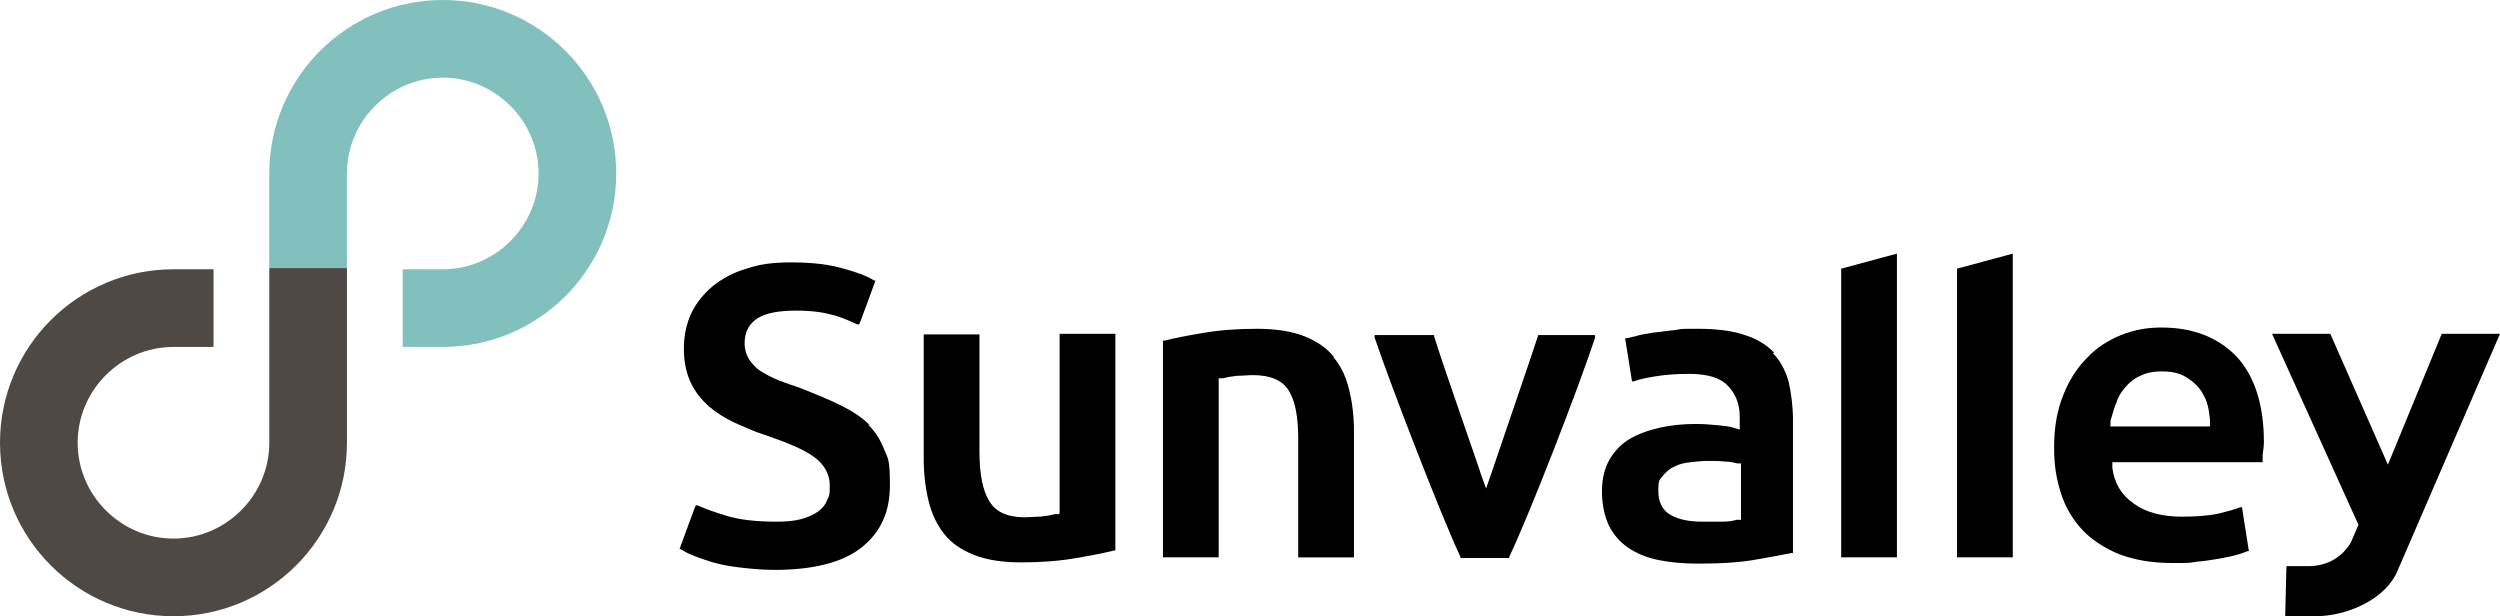
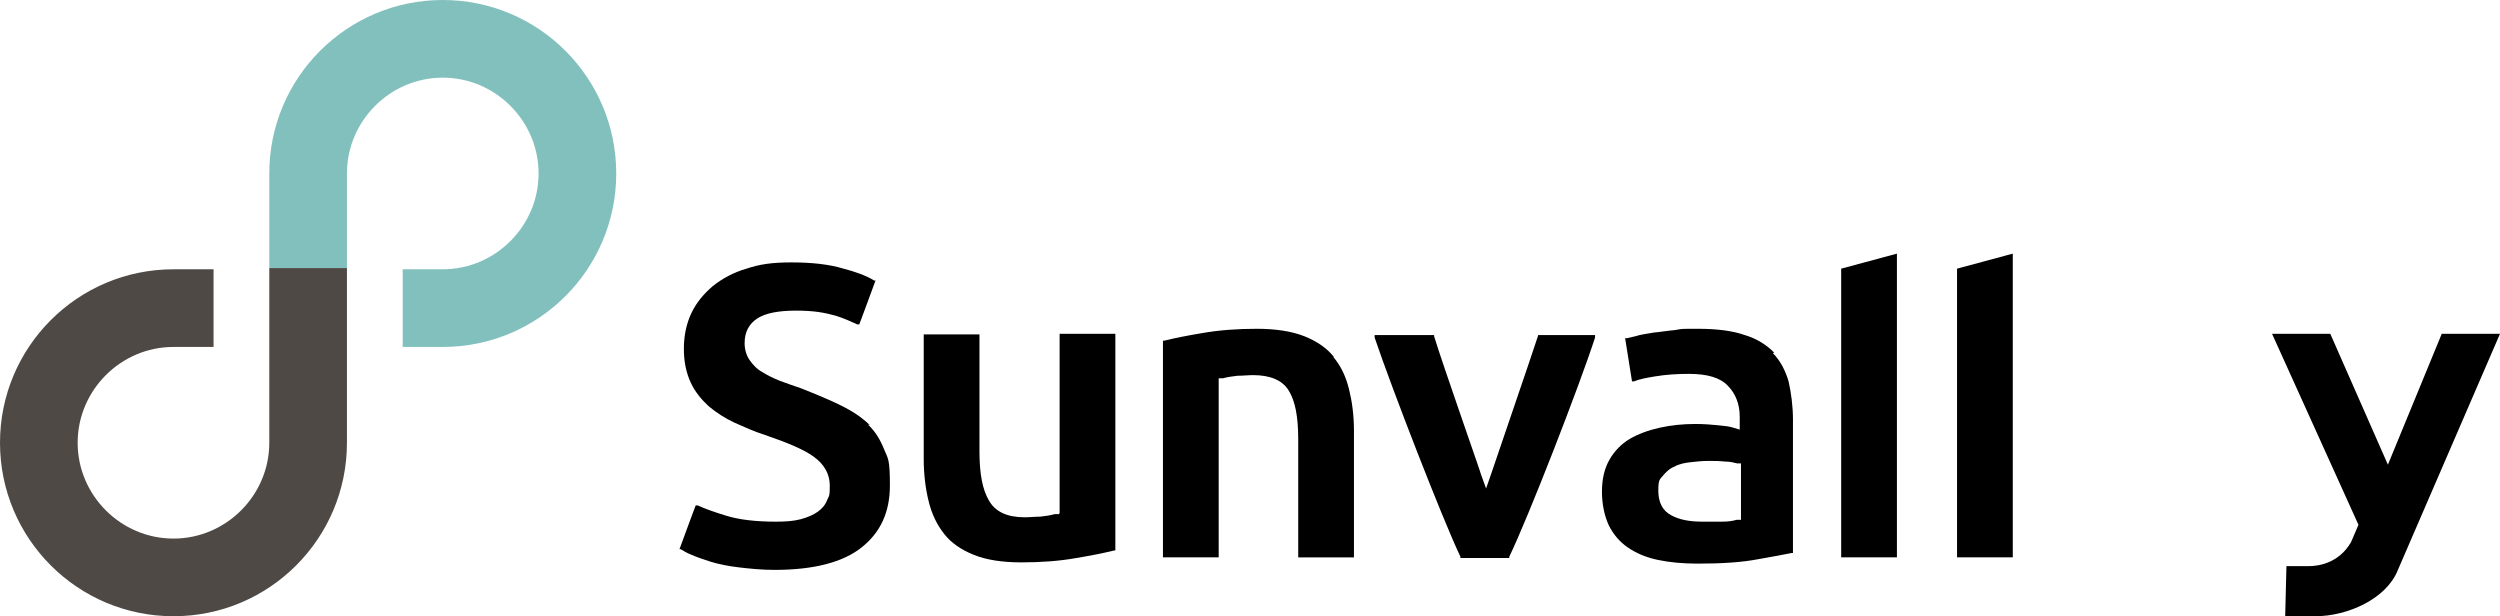
<svg xmlns="http://www.w3.org/2000/svg" id="_レイヤー_1" data-name="レイヤー_1" version="1.1" viewBox="0 0 399.2 98.4">
  <defs>
    <style>
      .st0 {
        fill: #82c0be;
      }

      .st1 {
        fill: #4f4946;
      }
    </style>
  </defs>
  <path class="st0" d="M70.7,55.4h-6.4v-12.4h6.4c8.4,0,15.3-6.9,15.3-15.3s-6.9-15.3-15.3-15.3-15.3,6.9-15.3,15.3v15.1h-12.4v-15.1c0-15.3,12.4-27.7,27.7-27.7s27.7,12.4,27.7,27.7-12.4,27.7-27.7,27.7Z" />
  <path class="st1" d="M27.7,98.4c-15.3,0-27.7-12.4-27.7-27.7s12.4-27.7,27.7-27.7h6.4v12.4h-6.4c-8.4,0-15.3,6.9-15.3,15.3s6.9,15.3,15.3,15.3,15.3-6.9,15.3-15.3v-27.9h12.4v27.9c0,15.3-12.4,27.7-27.7,27.7Z" />
  <path d="M169.1,82.1h-.7c-.7.2-1.4.3-2.3.4-.9,0-1.7.1-2.5.1-2.8,0-4.7-.9-5.7-2.7-1-1.7-1.5-4.2-1.5-7.8v-18.7h-8.9v19.9c0,2.5.3,4.8.8,6.8.5,2,1.3,3.7,2.5,5.2,1.1,1.4,2.7,2.5,4.7,3.3,2,.8,4.5,1.2,7.6,1.2s6-.2,8.8-.7c2.4-.4,4.4-.8,6-1.2h.2v-34.6h-8.9v28.6Z" />
  <path d="M213,57c-1.1-1.4-2.7-2.5-4.7-3.3-2-.8-4.6-1.2-7.6-1.2s-6,.2-8.8.7c-2.4.4-4.4.8-6,1.2h-.2v34.6h8.9v-28.6h.7c.7-.2,1.5-.3,2.3-.4.9,0,1.7-.1,2.5-.1,2.7,0,4.7.8,5.7,2.5,1,1.6,1.5,4.1,1.5,7.7v18.9h8.9v-20.2c0-2.5-.3-4.7-.8-6.7-.5-2-1.3-3.7-2.5-5.1Z" />
  <path d="M245.6,53.6c-1.3,4-6.5,19.1-7.5,22.1l-.8,2.3-.8-2.2c0-.2-6.2-17.8-7.5-22.1v-.2h-9.5v.4c2.7,8,10.8,28.9,13.7,35v.2h7.8v-.2c3-6.2,11.1-27,13.7-35v-.4c.1,0-9.1,0-9.1,0v.2Z" />
  <path d="M283.3,56.3h0c-1.2-1.2-2.7-2.2-4.7-2.8-2-.7-4.5-1-7.5-1s-2.4,0-3.6.2c-1.2.1-2.3.3-3.4.4-1.1.2-2.1.3-3,.6-.5.1-.9.2-1.3.3h-.3c0,0,1.1,6.9,1.1,6.9h.3c1-.4,2.2-.6,3.4-.8,1.8-.3,3.6-.4,5.4-.4,2.9,0,5,.6,6.2,1.9,1.2,1.2,1.9,2.9,1.9,4.9v2.1l-1-.3c-.6-.2-1.4-.3-2.5-.4-1-.1-2.2-.2-3.6-.2-2,0-3.9.2-5.7.6-1.8.4-3.4,1-4.8,1.8-1.3.8-2.4,1.9-3.2,3.3-.8,1.4-1.2,3.1-1.2,5.1s.4,3.9,1.1,5.4c.7,1.4,1.7,2.6,3,3.5,1.3.9,2.9,1.6,4.8,2,1.9.4,4,.6,6.4.6,3.8,0,7-.2,9.6-.7,2.2-.4,4-.7,5.4-1h.2v-21.3c0-2.2-.3-4.3-.7-6.1-.5-1.7-1.3-3.3-2.5-4.5ZM271.9,83.3c-2.1,0-3.7-.3-5-1-1.4-.7-2.1-2.1-2.1-3.9s.2-1.8.7-2.4c.5-.6,1.1-1.2,1.9-1.5.7-.4,1.6-.6,2.6-.7.9-.1,1.8-.2,2.8-.2s1.7,0,2.6.1c.9,0,1.6.2,2,.3h.6v9h-.7c-.6.2-1.4.3-2.4.3-1,0-2,0-3,0Z" />
  <polygon points="294 89 302.9 89 302.9 40.5 294 42.9 294 89" />
  <polygon points="312.5 89 321.4 89 321.4 40.5 312.5 42.9 312.5 89" />
  <path d="M389.9,53.3l-8.6,20.9-9.2-20.9h-9.3l13.8,30.5-1.2,2.8c-2,3.4-5.3,3.8-6.7,3.8h-3.6l-.2,8h4.8c5.2,0,11.4-2.8,13.2-7.4l16.3-37.7h-9.3Z" />
-   <path d="M345,52.3c-2.2,0-4.3.4-6.3,1.2-2,.8-3.9,2-5.4,3.6-1.6,1.6-2.9,3.6-3.8,5.9-1,2.4-1.5,5.2-1.5,8.4s.4,5.1,1.1,7.4c.7,2.2,1.9,4.2,3.4,5.8,1.5,1.6,3.5,2.9,5.9,3.9,2.4.9,5.2,1.4,8.4,1.4s2.6,0,3.9-.2c1.3-.1,2.5-.3,3.7-.5,1.1-.2,2.1-.4,3.1-.7.5-.2,1-.3,1.4-.5h.2c0,0-1.1-7-1.1-7h-.3c-1,.4-2.2.7-3.4,1-1.9.4-3.9.5-5.9.5-3.2,0-5.8-.7-7.7-2.1-2-1.4-3.1-3.3-3.4-5.7v-.9c0,0,24,0,24,0v-1.2c.1-.7.2-1.4.2-2,0-6-1.5-10.6-4.4-13.7-2.9-3-6.9-4.6-11.9-4.6ZM352.8,68.1h-15.8v-.9c.3-.9.5-1.9.9-2.8.3-1,.8-1.8,1.5-2.6.6-.7,1.4-1.4,2.4-1.8,1-.5,2.1-.7,3.4-.7s2.5.2,3.5.7c.9.5,1.7,1.1,2.3,1.8.6.7,1.1,1.6,1.4,2.5.3.9.4,1.9.5,2.8v.9Z" />
  <path d="M138.9,67.9h0c-1.2-1.2-2.7-2.2-4.5-3.1-1.8-.9-4-1.8-6.5-2.8-1.2-.4-2.3-.8-3.4-1.2-1-.4-2-.9-2.8-1.4-.9-.5-1.5-1.2-2-1.9-.5-.7-.8-1.7-.8-2.7,0-1.8.7-3.1,2.1-4,1.3-.8,3.3-1.2,6.1-1.2s4.5.3,6.3.8c1.3.4,2.4.9,3.5,1.4h.3c0,.1,2.6-7,2.6-7h-.2c-1.3-.8-3-1.4-4.9-1.9-2.3-.7-5.1-1-8.3-1s-5.1.3-7.2,1c-2.1.6-3.9,1.6-5.4,2.8-1.4,1.2-2.6,2.6-3.4,4.3-.8,1.7-1.2,3.6-1.2,5.7s.4,3.9,1.1,5.4c.7,1.5,1.7,2.7,2.9,3.8,1.2,1,2.6,1.9,4.1,2.6,1.6.7,3.1,1.4,4.7,1.9,3.8,1.3,6.4,2.4,7.9,3.5,1.7,1.2,2.6,2.8,2.6,4.6s-.1,1.6-.4,2.3c-.3.8-.8,1.4-1.5,1.9-.7.5-1.6.9-2.7,1.2-1.1.3-2.4.4-4,.4-3.2,0-5.9-.3-8.1-1-1.6-.5-3.1-1-4.4-1.6h-.3c0-.1-2.6,7-2.6,7h.2c.5.3,1,.6,1.5.8.9.4,2,.8,3.3,1.2,1.3.4,2.8.7,4.5.9,1.7.2,3.6.4,5.7.4,6.2,0,10.9-1.2,13.9-3.6,3-2.4,4.5-5.6,4.5-9.9s-.3-4.2-.9-5.7c-.6-1.5-1.4-2.9-2.6-4Z" />
</svg>